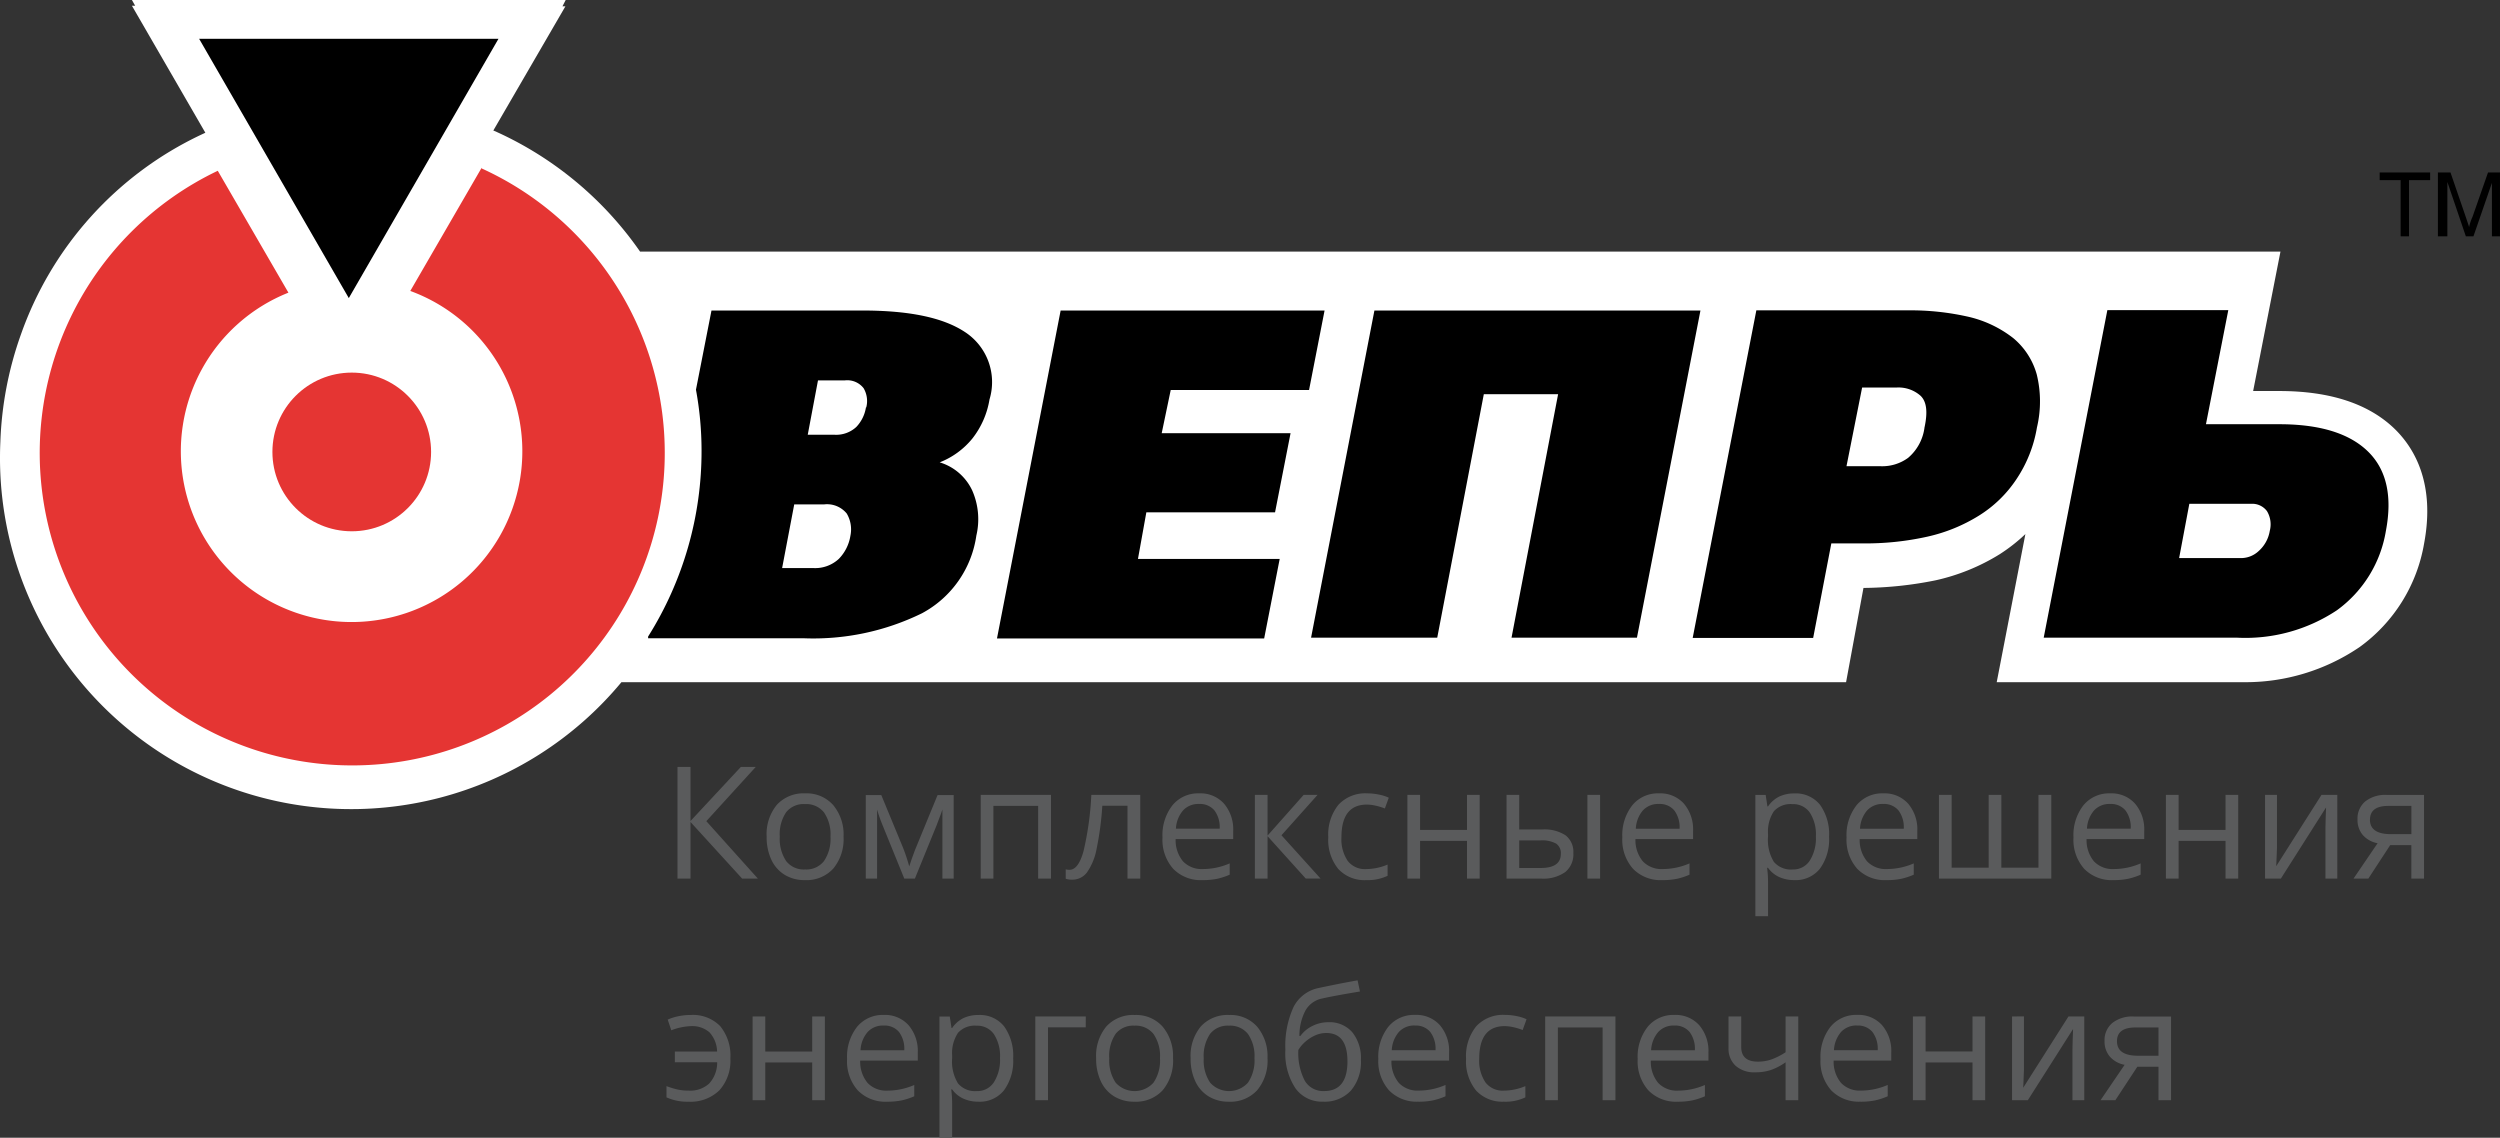
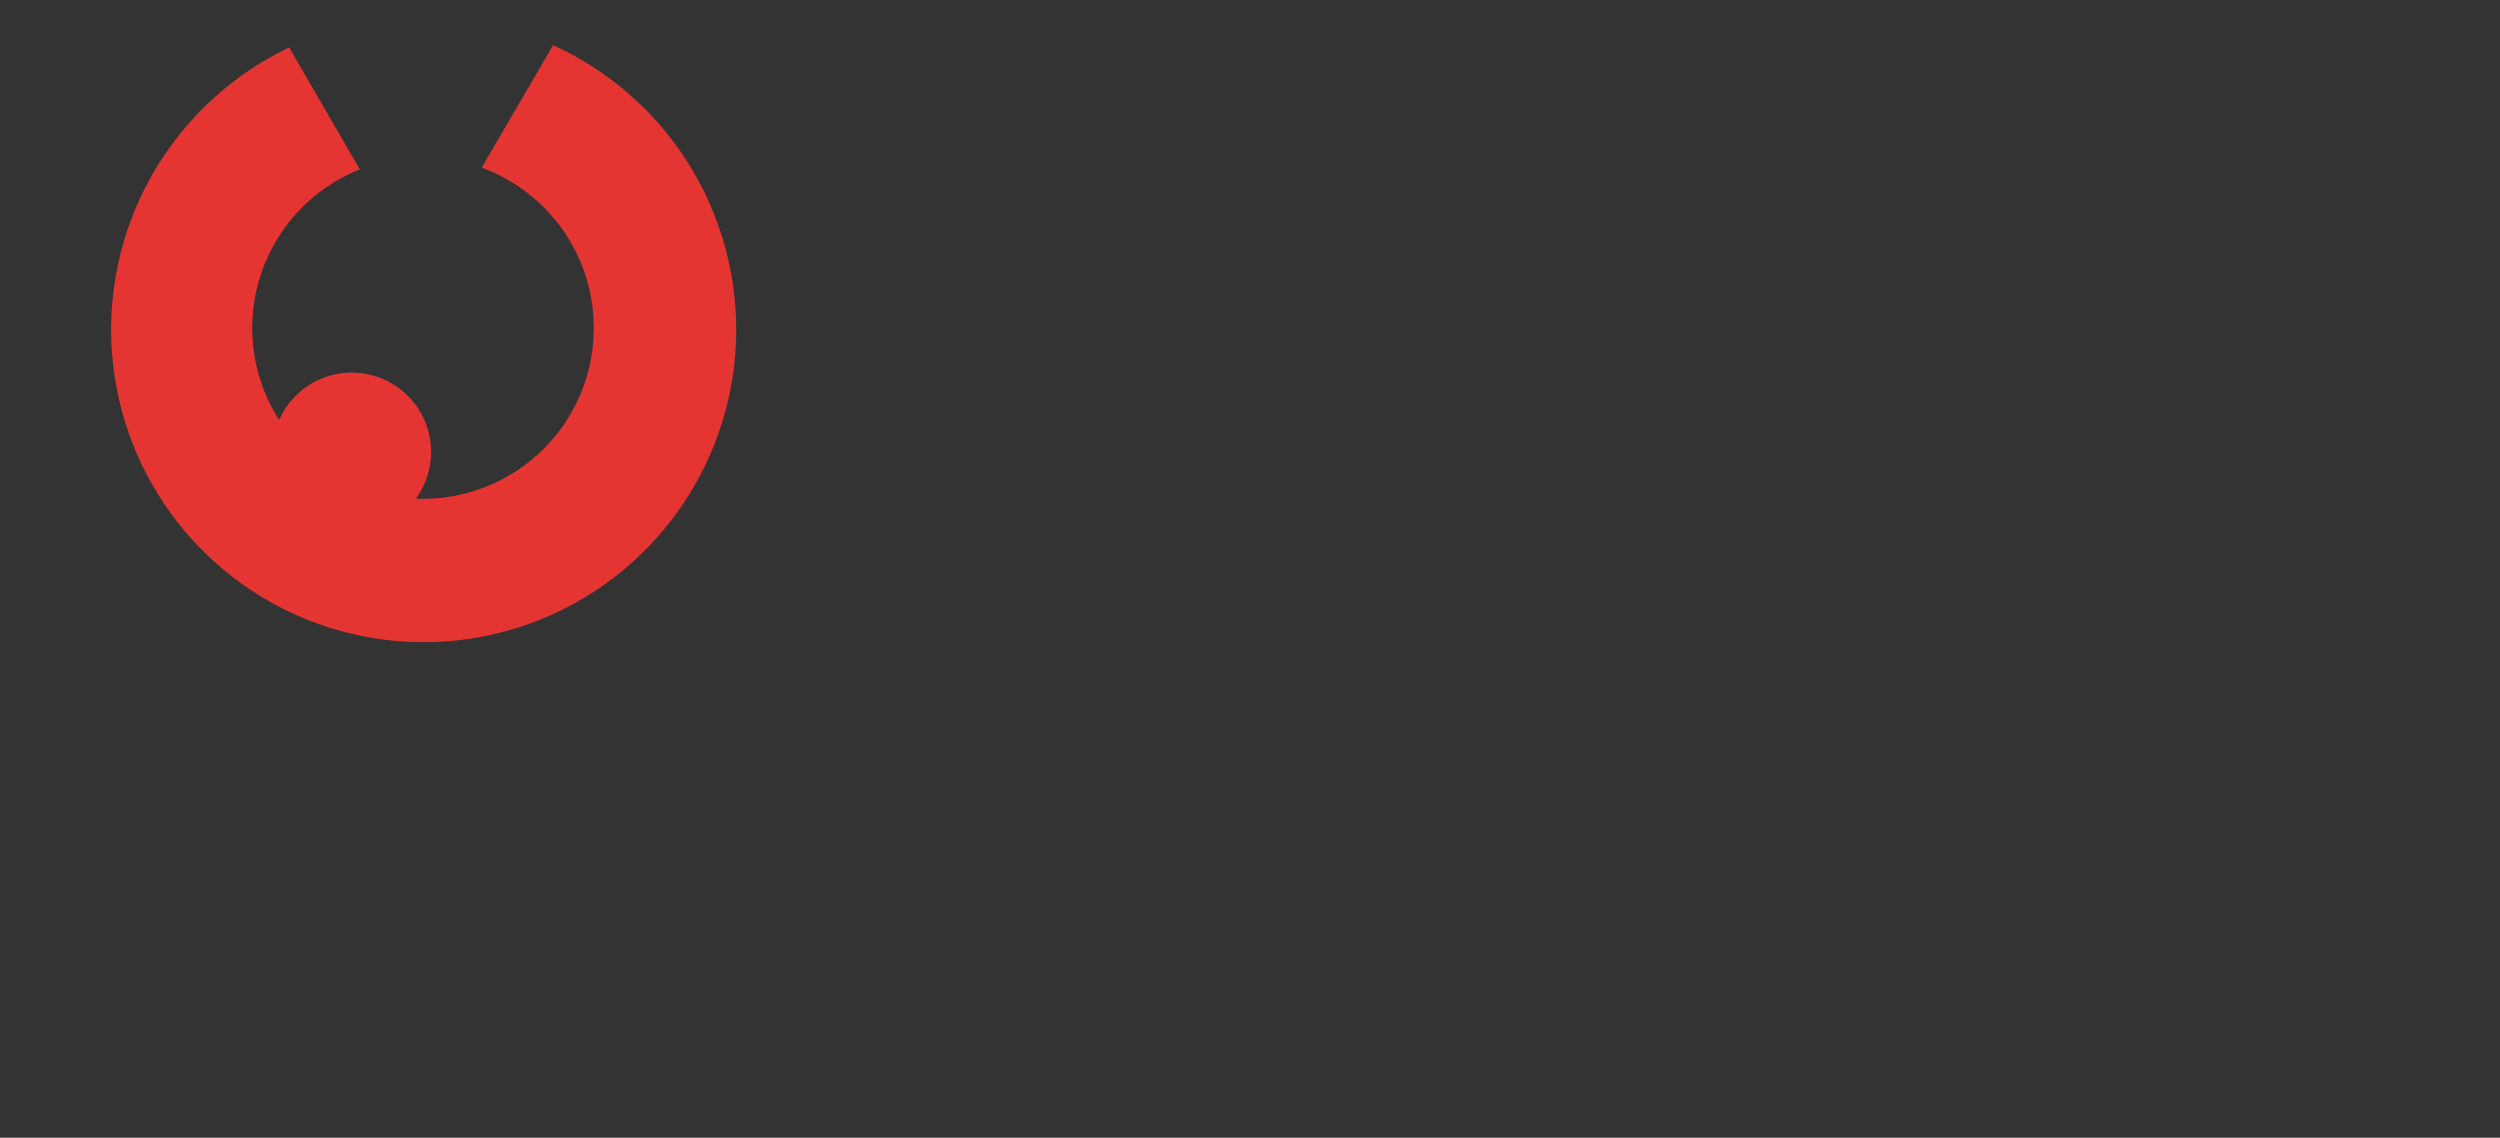
<svg xmlns="http://www.w3.org/2000/svg" width="191.804" height="87.29">
  <rect width="100%" height="100%" fill="#333333" stroke="none" />
-   <path d="M58.145 67.407h-1.207l-3.961-4.342v4.342h-1v-8.566h1v4.148l3.861-4.148h1.143l-3.791 4.16zm6.574-3.217a3.543 3.543 0 0 1-.791 2.452 2.786 2.786 0 0 1-2.186.882 2.9 2.9 0 0 1-1.529-.4 2.668 2.668 0 0 1-1.031-1.16 4.043 4.043 0 0 1-.363-1.77 3.537 3.537 0 0 1 .784-2.45 2.777 2.777 0 0 1 2.18-.876 2.717 2.717 0 0 1 2.142.9 3.527 3.527 0 0 1 .794 2.422zm-4.893 0a3.048 3.048 0 0 0 .492 1.875 1.708 1.708 0 0 0 1.448.642 1.72 1.72 0 0 0 1.45-.642 3.033 3.033 0 0 0 .5-1.878 2.984 2.984 0 0 0-.5-1.86 1.74 1.74 0 0 0-1.462-.636 1.712 1.712 0 0 0-1.441.627 3.017 3.017 0 0 0-.487 1.872zm9.932 2.28l.182-.545.252-.691 1.74-4.236h1.236v6.409h-.865v-5.3l-.117.34-.34.9-1.654 4.06h-.814l-1.659-4.078a12 12 0 0 1-.428-1.222v5.3h-.867v-6.41h1.189l1.682 4.072a14.716 14.716 0 0 1 .463 1.401zm6.457.937h-.973v-6.422h5.391v6.422h-.984v-5.578h-3.434zm11.268 0h-.98v-5.59h-1.932a23.355 23.355 0 0 1-.439 3.311 4.62 4.62 0 0 1-.729 1.793 1.391 1.391 0 0 1-1.14.568 1.471 1.471 0 0 1-.5-.07v-.721a1.115 1.115 0 0 0 .293.035q.674 0 1.072-1.424a23.5 23.5 0 0 0 .6-4.324h3.755zm4.775.117a2.95 2.95 0 0 1-2.247-.867 3.357 3.357 0 0 1-.823-2.408 3.723 3.723 0 0 1 .765-2.467 2.54 2.54 0 0 1 2.05-.914 2.422 2.422 0 0 1 1.91.794 3.043 3.043 0 0 1 .7 2.095v.615h-4.417a2.546 2.546 0 0 0 .571 1.717 1.976 1.976 0 0 0 1.526.586 5.172 5.172 0 0 0 2.051-.434v.866a5.147 5.147 0 0 1-.976.319 5.483 5.483 0 0 1-1.11.098zm-.264-5.842a1.588 1.588 0 0 0-1.233.5 2.323 2.323 0 0 0-.542 1.395h3.357a2.139 2.139 0 0 0-.41-1.409 1.444 1.444 0 0 0-1.172-.486zm8.027-.7h1.066l-2.771 3.1 3 3.322h-1.136l-2.93-3.252v3.255h-.973v-6.422h.973v3.122zm4.811 6.542a2.741 2.741 0 0 1-2.159-.858 3.53 3.53 0 0 1-.765-2.429 3.64 3.64 0 0 1 .776-2.49 2.8 2.8 0 0 1 2.212-.879 4.389 4.389 0 0 1 .926.1 3.05 3.05 0 0 1 .727.234l-.3.826a4.573 4.573 0 0 0-.7-.214 3.139 3.139 0 0 0-.674-.085q-1.957 0-1.957 2.5a2.972 2.972 0 0 0 .478 1.816 1.661 1.661 0 0 0 1.415.633 4.326 4.326 0 0 0 1.646-.346v.861a3.509 3.509 0 0 1-1.625.331zm4.119-6.539v2.689h3.6v-2.689h.973v6.422h-.973v-2.895h-3.6v2.895h-.973v-6.422zm7.605 2.654h1.752a2.96 2.96 0 0 1 1.813.454 1.606 1.606 0 0 1 .589 1.356 1.754 1.754 0 0 1-.623 1.458 2.909 2.909 0 0 1-1.837.5h-2.666v-6.422h.973zm6.206 3.768h-.973v-6.422h.973zm-6.205-2.93v2.116h1.646q1.547 0 1.547-1.084a.885.885 0 0 0-.357-.785 2.24 2.24 0 0 0-1.219-.246zm10.98 3.047a2.95 2.95 0 0 1-2.247-.867 3.357 3.357 0 0 1-.823-2.408 3.723 3.723 0 0 1 .765-2.467 2.54 2.54 0 0 1 2.054-.914 2.422 2.422 0 0 1 1.91.794 3.043 3.043 0 0 1 .7 2.095v.615h-4.421a2.546 2.546 0 0 0 .571 1.717 1.976 1.976 0 0 0 1.526.586 5.172 5.172 0 0 0 2.051-.434v.866a5.147 5.147 0 0 1-.976.319 5.483 5.483 0 0 1-1.11.098zm-.264-5.842a1.588 1.588 0 0 0-1.233.5 2.323 2.323 0 0 0-.537 1.399h3.357a2.139 2.139 0 0 0-.41-1.409 1.444 1.444 0 0 0-1.176-.49zm10.389 5.842a2.779 2.779 0 0 1-1.146-.231 2.154 2.154 0 0 1-.87-.712h-.07a8.614 8.614 0 0 1 .071 1.066v2.643h-.973v-9.3h.791l.135.879h.047a2.259 2.259 0 0 1 .873-.762 2.654 2.654 0 0 1 1.143-.234 2.374 2.374 0 0 1 1.972.873 3.844 3.844 0 0 1 .694 2.449 3.821 3.821 0 0 1-.706 2.458 2.378 2.378 0 0 1-1.961.871zm-.141-5.83a1.724 1.724 0 0 0-1.424.545 2.8 2.8 0 0 0-.451 1.734v.217a3.214 3.214 0 0 0 .451 1.937 1.716 1.716 0 0 0 1.448.58 1.5 1.5 0 0 0 1.3-.674 3.2 3.2 0 0 0 .472-1.857 3.075 3.075 0 0 0-.472-1.843 1.551 1.551 0 0 0-1.323-.639zm7.22 5.83a2.95 2.95 0 0 1-2.248-.867 3.357 3.357 0 0 1-.823-2.408 3.723 3.723 0 0 1 .765-2.467 2.54 2.54 0 0 1 2.054-.914 2.422 2.422 0 0 1 1.91.794 3.043 3.043 0 0 1 .7 2.095v.615h-4.421a2.546 2.546 0 0 0 .571 1.717 1.976 1.976 0 0 0 1.526.586 5.172 5.172 0 0 0 2.051-.434v.866a5.147 5.147 0 0 1-.976.319 5.483 5.483 0 0 1-1.109.098zm-.264-5.842a1.588 1.588 0 0 0-1.233.5 2.323 2.323 0 0 0-.541 1.399h3.357a2.139 2.139 0 0 0-.41-1.409 1.444 1.444 0 0 0-1.173-.49zm9.07 4.887h2.848v-5.584h.984v6.422h-8.619v-6.422h.973v5.584h2.842v-5.584h.973zm8.607.955a2.95 2.95 0 0 1-2.251-.867 3.357 3.357 0 0 1-.823-2.408 3.723 3.723 0 0 1 .765-2.467 2.54 2.54 0 0 1 2.054-.914 2.422 2.422 0 0 1 1.91.794 3.043 3.043 0 0 1 .7 2.095v.615h-4.424a2.546 2.546 0 0 0 .571 1.717 1.976 1.976 0 0 0 1.526.586 5.172 5.172 0 0 0 2.051-.434v.866a5.147 5.147 0 0 1-.976.319 5.483 5.483 0 0 1-1.102.098zm-.264-5.842a1.588 1.588 0 0 0-1.233.5 2.323 2.323 0 0 0-.542 1.395h3.357a2.139 2.139 0 0 0-.41-1.409 1.444 1.444 0 0 0-1.171-.486zm5.256-.7v2.689h3.6v-2.686h.973v6.422h-.973v-2.895h-3.6v2.895h-.973v-6.422zm7.547 0v4.075l-.041 1.066-.018.334 3.475-5.473h1.213v6.423h-.908v-3.926l.018-.773.029-.762-3.469 5.461h-1.213v-6.422zm7.01 6.425h-1.137l1.846-2.713a1.99 1.99 0 0 1-1.14-.636 1.784 1.784 0 0 1-.4-1.187 1.72 1.72 0 0 1 .592-1.383 2.472 2.472 0 0 1 1.652-.5h2.859v6.419h-.973v-2.566h-1.623zm.123-4.523q0 1.113 1.617 1.113h1.564v-2.168h-1.764q-1.413 0-1.413 1.055zM52.803 84.524a3.811 3.811 0 0 1-1.67-.334v-.861a7 7 0 0 0 .762.24 3.8 3.8 0 0 0 .943.105 2.148 2.148 0 0 0 1.573-.545 2.38 2.38 0 0 0 .612-1.629h-3.247v-.826h3.24a2.253 2.253 0 0 0-.589-1.477 2.015 2.015 0 0 0-1.438-.469 4.586 4.586 0 0 0-1.486.318l-.275-.82a3.708 3.708 0 0 1 .8-.255 4.538 4.538 0 0 1 .949-.1 2.923 2.923 0 0 1 2.279.858 3.561 3.561 0 0 1 .779 2.476 3.372 3.372 0 0 1-.847 2.449 3.164 3.164 0 0 1-2.385.87zm5.91-6.539v2.689h3.6v-2.689h.973v6.422h-.973v-2.895h-3.6v2.895h-.972v-6.422zm9.346 6.539a2.95 2.95 0 0 1-2.247-.867 3.357 3.357 0 0 1-.823-2.408 3.723 3.723 0 0 1 .765-2.467 2.54 2.54 0 0 1 2.049-.914 2.422 2.422 0 0 1 1.91.794 3.043 3.043 0 0 1 .7 2.095v.615h-4.417a2.546 2.546 0 0 0 .571 1.717 1.976 1.976 0 0 0 1.526.586 5.172 5.172 0 0 0 2.051-.434v.866a5.147 5.147 0 0 1-.976.319 5.483 5.483 0 0 1-1.109.098zm-.264-5.842a1.588 1.588 0 0 0-1.233.5 2.323 2.323 0 0 0-.542 1.395h3.357a2.139 2.139 0 0 0-.41-1.409 1.444 1.444 0 0 0-1.172-.486zm7.271 5.842a2.779 2.779 0 0 1-1.146-.231 2.154 2.154 0 0 1-.87-.712h-.07a8.614 8.614 0 0 1 .07 1.066v2.643h-.973v-9.3h.791l.135.879h.047a2.259 2.259 0 0 1 .873-.762 2.654 2.654 0 0 1 1.143-.234 2.374 2.374 0 0 1 1.972.873 3.844 3.844 0 0 1 .694 2.449 3.821 3.821 0 0 1-.706 2.458 2.378 2.378 0 0 1-1.959.871zm-.141-5.83a1.724 1.724 0 0 0-1.424.545 2.8 2.8 0 0 0-.451 1.734v.217a3.214 3.214 0 0 0 .453 1.937 1.716 1.716 0 0 0 1.447.583 1.5 1.5 0 0 0 1.3-.674 3.2 3.2 0 0 0 .472-1.857 3.075 3.075 0 0 0-.472-1.843 1.551 1.551 0 0 0-1.324-.642zm8.373.123h-2.895v5.59h-.973v-6.422h3.873zm6.7 2.373a3.543 3.543 0 0 1-.791 2.452 2.786 2.786 0 0 1-2.186.882 2.9 2.9 0 0 1-1.529-.4 2.668 2.668 0 0 1-1.031-1.16 4.043 4.043 0 0 1-.363-1.77 3.537 3.537 0 0 1 .785-2.446 2.777 2.777 0 0 1 2.18-.876 2.717 2.717 0 0 1 2.142.9 3.527 3.527 0 0 1 .791 2.418zm-4.893 0a3.048 3.048 0 0 0 .492 1.875 1.953 1.953 0 0 0 2.9 0 3.033 3.033 0 0 0 .5-1.878 2.984 2.984 0 0 0-.5-1.86 1.74 1.74 0 0 0-1.462-.636 1.712 1.712 0 0 0-1.441.627 3.017 3.017 0 0 0-.491 1.872zm12.141 0a3.543 3.543 0 0 1-.791 2.452 2.786 2.786 0 0 1-2.186.882 2.9 2.9 0 0 1-1.529-.4 2.668 2.668 0 0 1-1.031-1.16 4.043 4.043 0 0 1-.363-1.77 3.537 3.537 0 0 1 .785-2.446 2.777 2.777 0 0 1 2.18-.876 2.717 2.717 0 0 1 2.142.9 3.527 3.527 0 0 1 .791 2.418zm-4.893 0a3.048 3.048 0 0 0 .492 1.875 1.953 1.953 0 0 0 2.9 0 3.033 3.033 0 0 0 .5-1.878 2.984 2.984 0 0 0-.5-1.86 1.74 1.74 0 0 0-1.462-.636 1.712 1.712 0 0 0-1.441.627 3.017 3.017 0 0 0-.49 1.872zm6.264-.633a7.161 7.161 0 0 1 .621-3.29 2.781 2.781 0 0 1 1.965-1.473q1.676-.357 2.953-.58l.182.855q-2.035.338-2.904.538a1.9 1.9 0 0 0-1.274.914 4.139 4.139 0 0 0-.466 1.963h.07a2.524 2.524 0 0 1 .939-.777 2.7 2.7 0 0 1 1.2-.281 2.307 2.307 0 0 1 1.846.768 3.152 3.152 0 0 1 .662 2.127 3.375 3.375 0 0 1-.768 2.353 2.74 2.74 0 0 1-2.139.847 2.492 2.492 0 0 1-2.121-1.034 4.851 4.851 0 0 1-.767-2.93zm2.975 3.15q1.787 0 1.787-2.279 0-2.174-1.623-2.174a2.082 2.082 0 0 0-.858.185 2.933 2.933 0 0 0-.756.489 2.6 2.6 0 0 0-.53.627 4.6 4.6 0 0 0 .486 2.347 1.625 1.625 0 0 0 1.494.805zm7.225.814a2.95 2.95 0 0 1-2.247-.867 3.357 3.357 0 0 1-.823-2.408 3.723 3.723 0 0 1 .765-2.467 2.54 2.54 0 0 1 2.054-.914 2.422 2.422 0 0 1 1.91.794 3.043 3.043 0 0 1 .7 2.095v.615h-4.422a2.546 2.546 0 0 0 .571 1.717 1.976 1.976 0 0 0 1.526.586 5.172 5.172 0 0 0 2.051-.434v.869a5.147 5.147 0 0 1-.976.319 5.483 5.483 0 0 1-1.109.098zm-.264-5.842a1.588 1.588 0 0 0-1.233.5 2.323 2.323 0 0 0-.542 1.395h3.357a2.139 2.139 0 0 0-.41-1.409 1.444 1.444 0 0 0-1.172-.483zm6.85 5.842a2.741 2.741 0 0 1-2.159-.858 3.53 3.53 0 0 1-.765-2.429 3.64 3.64 0 0 1 .776-2.49 2.8 2.8 0 0 1 2.212-.879 4.389 4.389 0 0 1 .926.1 3.05 3.05 0 0 1 .727.234l-.3.826a4.573 4.573 0 0 0-.7-.214 3.139 3.139 0 0 0-.674-.085q-1.957 0-1.957 2.5a2.972 2.972 0 0 0 .478 1.816 1.661 1.661 0 0 0 1.415.633 4.326 4.326 0 0 0 1.646-.346v.861a3.509 3.509 0 0 1-1.625.334zm4.119-.114h-.973v-6.422h5.391v6.422h-.984v-5.578h-3.434zm9.193.117a2.95 2.95 0 0 1-2.247-.867 3.357 3.357 0 0 1-.823-2.408 3.723 3.723 0 0 1 .765-2.467 2.54 2.54 0 0 1 2.054-.914 2.422 2.422 0 0 1 1.91.794 3.043 3.043 0 0 1 .7 2.095v.615h-4.421a2.546 2.546 0 0 0 .571 1.717 1.976 1.976 0 0 0 1.526.586 5.172 5.172 0 0 0 2.053-.434v.866a5.147 5.147 0 0 1-.976.319 5.483 5.483 0 0 1-1.112.098zm-.264-5.842a1.588 1.588 0 0 0-1.233.5 2.323 2.323 0 0 0-.542 1.395h3.357a2.139 2.139 0 0 0-.41-1.409 1.444 1.444 0 0 0-1.172-.486zm5.139-.7v2.344q0 1.125 1.283 1.125a3.168 3.168 0 0 0 1.02-.164 5.2 5.2 0 0 0 1.1-.557v-2.745h.973v6.422h-.973v-2.906a4.618 4.618 0 0 1-1.14.595 3.782 3.782 0 0 1-1.187.173 2.133 2.133 0 0 1-1.506-.5 1.769 1.769 0 0 1-.545-1.365v-2.419zm9.152 6.539a2.95 2.95 0 0 1-2.247-.867 3.357 3.357 0 0 1-.823-2.408 3.723 3.723 0 0 1 .765-2.467 2.54 2.54 0 0 1 2.054-.914 2.422 2.422 0 0 1 1.91.794 3.043 3.043 0 0 1 .7 2.095v.615h-4.421a2.546 2.546 0 0 0 .571 1.717 1.976 1.976 0 0 0 1.526.586 5.172 5.172 0 0 0 2.051-.434v.869a5.147 5.147 0 0 1-.976.319 5.483 5.483 0 0 1-1.11.098zm-.264-5.842a1.588 1.588 0 0 0-1.233.5 2.323 2.323 0 0 0-.542 1.395h3.357a2.139 2.139 0 0 0-.41-1.409 1.444 1.444 0 0 0-1.171-.483zm5.256-.7v2.689h3.6v-2.683h.973v6.422h-.973v-2.895h-3.6v2.895h-.973v-6.422zm7.547 0v4.078l-.041 1.066-.018.334 3.475-5.473h1.213v6.423h-.907v-3.926l.018-.773.029-.762-3.47 5.461h-1.213v-6.422zm7.014 6.428h-1.137l1.846-2.713a1.99 1.99 0 0 1-1.14-.636 1.784 1.784 0 0 1-.4-1.187 1.72 1.72 0 0 1 .592-1.383 2.472 2.472 0 0 1 1.652-.5h2.859v6.419h-.964v-2.566h-1.623zm.123-4.523q0 1.113 1.617 1.113h1.568v-2.168h-1.764q-1.421 0-1.421 1.055z" fill="#5a5b5c" />
-   <path d="M183.8 32.982C181.81 31 178.809 30 174.878 30h-2.013l1.715-8.755.381-1.942H49.107a26.991 26.991 0 0 0-10.958-9.16l-.3-.131L43.378.488h-.226L43.401 0h-33.28l.25.441h-.25l5.634 9.743-.357.167a26.788 26.788 0 0 0-13.8 15.33A27.241 27.241 0 0 0 .028 33.9a26.943 26.943 0 0 0 47.65 18.438h93.956l1.334-7.23a28.933 28.933 0 0 0 5.527-.584 15.794 15.794 0 0 0 4.919-2 13.186 13.186 0 0 0 1.977-1.548l-2.2 11.363h19.058a15.556 15.556 0 0 0 8.671-2.62l.107-.071a12.352 12.352 0 0 0 4.955-7.957c.855-4.552-.717-7.244-2.182-8.709z" fill="#fff" />
  <g transform="translate(3.044 2.978)">
    <circle cx="6.087" cy="6.087" r="6.087" transform="translate(17.856 25.609)" fill="#e53533" />
-     <path d="M78.33 20.845h20.249l-1.191 6.1H86.775l-.691 3.311h9.886l-1.191 6.075h-9.874l-.643 3.573h10.874l-1.191 6.1H73.446zm44.215 25.1h-9.622l3.573-18.677h-5.7l-3.573 18.677h-9.68l4.86-25.1h25.014zm30.695-16.166a10.137 10.137 0 0 1-1.584 4.014 9.422 9.422 0 0 1-2.871 2.787 12.733 12.733 0 0 1-3.978 1.62 21.786 21.786 0 0 1-4.967.512h-2.382l-1.394 7.254h-9.243l4.884-25.133h11.59a20 20 0 0 1 4.765.512 8.8 8.8 0 0 1 3.359 1.62 5.563 5.563 0 0 1 1.8 2.787 8.683 8.683 0 0 1 .024 4.026zm-8.624 0c.25-1.191.143-1.942-.3-2.382a2.549 2.549 0 0 0-1.846-.643h-2.649l-1.2 6.038h2.644a3.359 3.359 0 0 0 2.084-.643 3.657 3.657 0 0 0 1.263-2.37zm35.388 7.98a9.4 9.4 0 0 1-3.752 6.08 12.662 12.662 0 0 1-7.635 2.108h-14.865l4.884-25.133h9.279l-1.715 8.755h5.634c3.133 0 5.408.715 6.825 2.12s1.846 3.45 1.345 6.07zm-8.91 0a1.965 1.965 0 0 0-.214-1.525 1.406 1.406 0 0 0-1.191-.56h-4.764l-.783 4.165h4.693a1.977 1.977 0 0 0 1.406-.536 2.644 2.644 0 0 0 .854-1.544zm10.042-22.607V10.84h-1.608v-.584h3.871v.584h-1.621v4.312zm2.859 0v-4.9h.965l1.191 3.466c.107.322.191.56.238.727a3.694 3.694 0 0 1 .262-.786l1.191-3.407h.917v4.9h-.619v-4.1l-1.417 4.1h-.584l-1.417-4.169v4.169zm-160.279 4.74L35.199 0H12.234z" />
-     <path d="M33.913 9.886l-5.479 9.458a13.1 13.1 0 1 1-9.35.131l-5.42-9.35a23.977 23.977 0 1 0 20.249-.179z" fill="#e53533" />
-     <path d="M71.562 30.66a6.575 6.575 0 0 0 1.31-2.99 4.586 4.586 0 0 0-1.894-5.181c-1.7-1.12-4.309-1.644-7.882-1.644H51.542l-1.191 6.075a25.823 25.823 0 0 1 .429 4.645 26.7 26.7 0 0 1-4.1 14.294v.131h11.913a18.927 18.927 0 0 0 9.1-1.918 8.052 8.052 0 0 0 4.169-5.956 5.467 5.467 0 0 0-.322-3.478 4.05 4.05 0 0 0-2.489-2.144 6.075 6.075 0 0 0 2.511-1.834zm-9.36 7.456a3.264 3.264 0 0 1-.893 1.787 2.668 2.668 0 0 1-1.989.7h-2.358l.929-4.884h2.3a1.953 1.953 0 0 1 1.727.7 2.382 2.382 0 0 1 .284 1.7zm1.191-9.839a2.8 2.8 0 0 1-.738 1.5 2.263 2.263 0 0 1-1.668.6h-2.06l.786-4.169h2.049a1.584 1.584 0 0 1 1.453.6 1.941 1.941 0 0 1 .2 1.477z" />
+     <path d="M33.913 9.886a13.1 13.1 0 1 1-9.35.131l-5.42-9.35a23.977 23.977 0 1 0 20.249-.179z" fill="#e53533" />
  </g>
</svg>